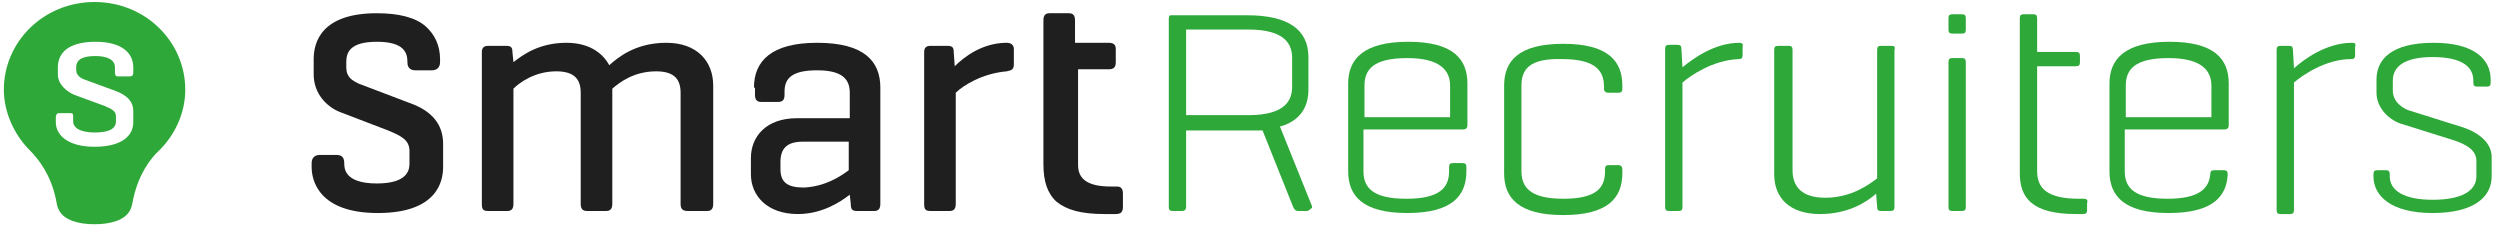
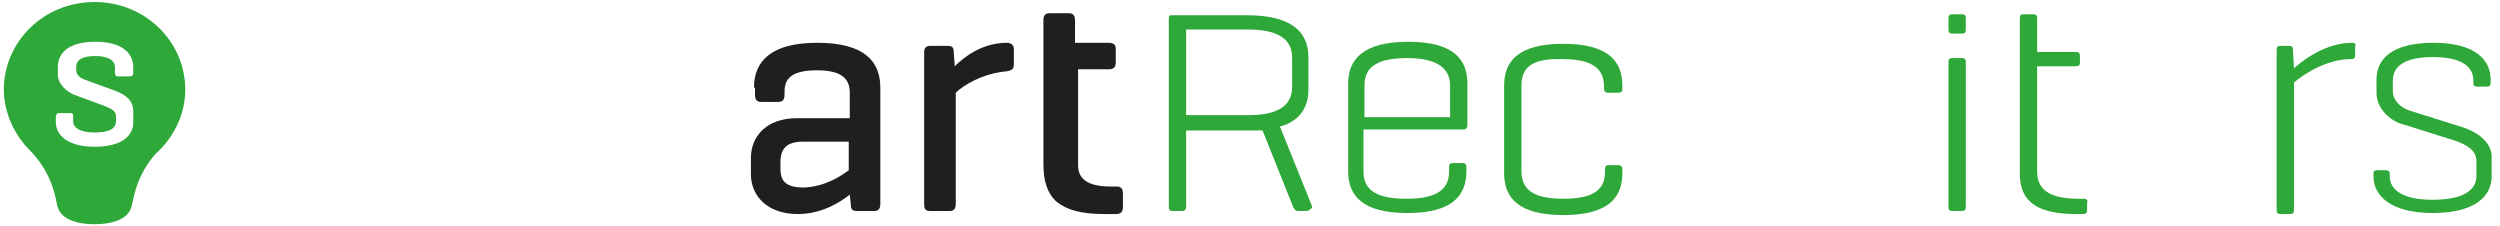
<svg xmlns="http://www.w3.org/2000/svg" width="709" height="64" viewBox="0 0 709 64" fill="none">
  <g clip-path="url(#clip0_179_228)">
    <path d="M26.815 63.593C31.439 63.593 35.486 62.437 36.931 59.546C37.509 58.39 37.509 57.523 37.798 56.366C39.244 49.717 42.423 45.091 45.314 42.49C49.36 38.442 52.539 32.371 52.539 25.433C52.539 11.846 41.267 0.571 26.815 0.571C12.363 0.571 1.09 11.846 1.09 25.433C1.09 32.082 4.269 38.442 8.316 42.49C11.206 45.381 14.386 49.717 15.831 56.366C16.12 57.812 16.12 58.39 16.698 59.546C18.143 62.437 22.19 63.593 26.815 63.593ZM37.798 34.684C37.798 38.442 34.619 41.622 26.815 41.622C19.011 41.622 15.831 38.153 15.831 34.684V33.239C15.831 32.66 16.12 32.082 16.698 32.082H19.878C20.745 32.082 20.745 32.371 20.745 33.239V34.395C20.745 36.419 23.057 37.575 26.815 37.575C30.572 37.575 32.885 36.708 32.885 34.395V32.95C32.885 31.504 31.728 30.926 29.705 30.059L21.034 26.879C19.011 26.011 16.409 23.988 16.409 21.097V19.073C16.409 15.315 19.011 11.846 27.104 11.846C34.908 11.846 37.798 15.315 37.798 19.073V20.519C37.798 21.386 37.509 21.675 36.642 21.675H33.463C32.885 21.675 32.596 21.386 32.596 20.519V19.073C32.596 17.049 30.572 15.893 27.104 15.893C23.635 15.893 21.612 16.761 21.612 19.073V19.94C21.612 21.386 23.057 22.253 23.924 22.542L32.596 25.722C35.775 26.879 37.798 28.613 37.798 31.504V34.684Z" fill="#2EA839" />
-     <path d="M143.589 13.002C145.034 13.002 145.323 13.581 145.323 14.737L145.612 17.628C148.214 15.604 152.838 12.135 160.643 12.135C166.712 12.135 170.759 14.737 172.782 18.495C175.095 16.471 180.008 12.135 188.969 12.135C197.64 12.135 202.265 17.339 202.265 24.277V57.812C202.265 59.257 201.687 59.835 200.53 59.835H195.039C193.593 59.835 193.015 59.257 193.015 57.812V26.3C193.015 22.542 191.281 20.23 186.078 20.23C179.719 20.23 175.673 23.41 173.649 25.144C173.649 25.433 173.649 26.011 173.649 26.3V57.812C173.649 59.257 173.071 59.835 171.915 59.835H166.423C165.267 59.835 164.689 59.257 164.689 57.812V26.3C164.689 22.542 162.955 20.23 157.752 20.23C151.682 20.23 147.347 23.41 145.612 25.144V57.812C145.612 59.257 145.034 59.835 143.878 59.835H138.386C136.941 59.835 136.652 59.257 136.652 57.812V14.737C136.652 13.581 137.23 13.002 138.386 13.002H143.589Z" fill="#1F1F1F" />
    <path d="M213.824 24.855C213.824 17.339 218.737 12.135 231.744 12.135C245.04 12.135 249.665 17.339 249.665 24.855V57.812C249.665 59.257 249.087 59.835 247.931 59.835H243.017C241.572 59.835 241.283 59.257 241.283 57.812L240.994 55.21C238.392 57.233 233.19 60.703 226.252 60.703C217.581 60.703 212.956 55.499 212.956 49.428V44.802C212.956 38.731 217.292 33.528 225.963 33.528H240.994V26.3C240.994 22.542 238.97 19.941 231.744 19.941C224.518 19.941 222.495 22.253 222.495 26.011V26.879C222.495 28.324 221.917 28.902 220.761 28.902H215.847C214.691 28.902 214.113 28.324 214.113 26.879V24.855H213.824ZM240.704 48.272V40.177H227.698C223.073 40.177 221.339 42.201 221.339 45.959V47.982C221.339 51.741 223.362 53.186 227.987 53.186C234.057 52.897 238.392 50.006 240.704 48.272Z" fill="#1F1F1F" />
    <path d="M287.529 13.87V18.206C287.529 19.651 286.95 19.941 285.507 20.23C278.568 20.808 273.078 24.277 271.053 26.3V57.812C271.053 59.257 270.475 59.835 269.32 59.835H263.827C262.381 59.835 262.092 59.257 262.092 57.812V14.737C262.092 13.581 262.67 13.002 263.827 13.002H268.742C270.185 13.002 270.475 13.581 270.475 14.737L270.764 18.784C273.367 16.182 278.568 12.135 285.507 12.135C286.661 12.135 287.529 12.713 287.529 13.87Z" fill="#1F1F1F" />
    <path d="M318.459 54.92V58.679C318.459 60.124 317.88 60.702 316.434 60.702H313.255C306.608 60.702 302.561 59.546 299.669 57.233C297.068 54.92 295.911 51.451 295.911 46.537V15.026V5.775C295.911 4.329 296.49 3.751 297.647 3.751H303.14C304.294 3.751 304.873 4.329 304.873 5.775V12.135H314.412C315.856 12.135 316.434 12.713 316.434 13.869V17.628C316.434 19.073 315.856 19.651 314.412 19.651H305.74V46.826C305.74 50.873 308.63 52.897 314.991 52.897H316.723C317.88 52.897 318.459 53.475 318.459 54.92Z" fill="#1F1F1F" />
-     <path d="M125.666 40.755V47.404C125.666 51.451 123.932 60.413 107.168 60.413C90.403 60.413 88.38 51.162 88.38 47.404V46.248C88.38 44.802 89.247 43.935 90.692 43.935H95.317C96.473 43.935 97.629 44.224 97.629 46.248C97.629 47.693 97.629 52.03 106.879 52.03C116.128 52.03 116.128 47.693 116.128 46.248V42.779C116.128 39.599 113.527 38.442 110.058 36.997L96.473 31.793C92.716 30.348 88.958 26.589 88.958 21.097V16.76C88.958 11.846 91.27 3.751 106.879 3.751C112.949 3.751 117.862 4.908 120.753 7.509C123.354 9.822 124.799 13.002 124.799 16.76V17.628C124.799 19.073 123.932 19.94 122.487 19.94H117.862C115.55 19.94 115.55 18.206 115.55 17.628C115.55 15.026 114.683 11.846 106.879 11.846C99.075 11.846 98.207 15.026 98.207 17.628V19.073C98.207 21.964 99.942 22.831 101.676 23.699L116.128 29.191C122.776 31.504 125.666 35.551 125.666 40.755Z" fill="#1F1F1F" />
    <path d="M698.547 36.13L683.806 31.504C681.492 30.926 678.603 28.902 678.603 25.722V22.831C678.603 18.784 682.071 16.182 689.875 16.182C697.968 16.182 701.436 18.784 701.436 22.831V23.41C701.436 24.277 701.726 24.566 702.593 24.566H705.194C706.062 24.566 706.351 24.277 706.351 23.41V22.542C706.351 17.05 702.015 12.135 690.164 12.135C678.313 12.135 673.977 16.761 673.977 22.542V26.3C673.977 30.926 678.024 34.395 681.492 35.263L696.235 39.888C699.414 41.044 702.304 42.49 702.304 45.67V50.006C702.304 54.053 698.258 56.655 689.875 56.655C681.782 56.655 677.735 54.053 677.735 50.006V49.428C677.735 48.561 677.446 48.272 676.581 48.272H674.267C673.399 48.272 673.112 48.561 673.112 49.428V50.006C673.112 55.499 678.024 60.413 689.875 60.413C701.726 60.413 706.64 55.788 706.64 50.006V44.513C706.64 40.466 702.883 37.575 698.547 36.13Z" fill="#2EA839" />
-     <path d="M493.331 12.135C486.105 12.135 480.034 16.761 477.144 19.073L476.855 13.87C476.855 13.002 476.566 12.713 475.698 12.713H473.387C472.519 12.713 472.23 13.002 472.23 13.87V58.679C472.23 59.546 472.519 59.835 473.387 59.835H475.987C476.855 59.835 477.144 59.546 477.144 58.679V23.41C479.456 21.386 485.816 17.05 493.042 16.761C493.909 16.761 494.199 16.471 494.199 15.604V13.291C494.485 12.424 493.909 12.135 493.331 12.135Z" fill="#2EA839" />
-     <path d="M536.403 13.002H533.511C532.646 13.002 532.357 13.291 532.357 14.159V50.584C530.043 52.319 525.128 56.077 517.614 56.077C510.966 56.077 508.366 52.897 508.366 48.272V14.159C508.366 13.291 508.077 13.002 507.209 13.002H504.319C503.451 13.002 503.162 13.291 503.162 14.159V49.428C503.162 56.077 507.498 60.703 516.17 60.703C524.263 60.703 529.464 57.234 532.067 54.921L532.357 58.679C532.357 59.546 532.646 59.835 533.511 59.835H536.114C536.979 59.835 537.268 59.546 537.268 58.679V14.159C537.558 13.291 537.268 13.002 536.403 13.002Z" fill="#2EA839" />
    <path d="M556.347 16.471H553.744C552.879 16.471 552.59 16.76 552.59 17.628V58.679C552.59 59.546 552.879 59.835 553.744 59.835H556.347C557.213 59.835 557.502 59.546 557.502 58.679V17.628C557.502 16.76 557.213 16.471 556.347 16.471Z" fill="#2EA839" />
    <path d="M556.347 4.04H553.744C552.879 4.04 552.59 4.329 552.59 5.196V8.376C552.59 9.244 552.879 9.533 553.744 9.533H556.347C557.213 9.533 557.502 9.244 557.502 8.376V5.196C557.502 4.329 557.213 4.04 556.347 4.04Z" fill="#2EA839" />
    <path d="M591.027 56.366H589.583C580.333 56.366 577.733 53.186 577.733 48.56V18.784H588.716C589.583 18.784 589.873 18.495 589.873 17.627V15.893C589.873 15.025 589.583 14.736 588.716 14.736H577.733V5.196C577.733 4.329 577.443 4.04 576.576 4.04H573.975C573.107 4.04 572.818 4.329 572.818 5.196V49.139C572.818 56.077 576.286 60.702 588.716 60.702H590.738C591.605 60.702 591.895 60.413 591.895 59.546V57.522C592.184 56.944 591.895 56.366 591.027 56.366Z" fill="#2EA839" />
    <path d="M667.044 12.135C659.815 12.135 653.457 16.761 650.568 19.362L650.278 14.159C650.278 13.291 649.989 13.002 649.122 13.002H646.81C645.943 13.002 645.653 13.291 645.653 14.159V59.546C645.653 60.413 645.943 60.703 646.81 60.703H649.411C650.278 60.703 650.568 60.413 650.568 59.546V23.41C652.879 21.386 659.526 16.761 666.754 16.761C667.619 16.761 667.909 16.471 667.909 15.604V13.291C668.198 12.424 667.909 12.135 667.044 12.135Z" fill="#2EA839" />
    <path d="M431.484 24.277V48.56C431.484 53.186 434.085 56.366 443.335 56.366C452.874 56.366 455.186 53.186 455.186 48.56V47.982C455.186 47.115 455.475 46.826 456.343 46.826H458.943C459.522 46.826 460.1 47.115 460.1 47.982V49.139C460.1 56.077 456.053 60.991 443.335 60.991C430.616 60.991 426.57 56.077 426.57 49.139V24.277C426.57 17.338 430.616 12.424 443.335 12.424C456.053 12.424 460.1 17.338 460.1 24.277V25.144C460.1 26.011 459.811 26.3 458.943 26.3H456.053C455.475 26.3 454.896 26.011 454.896 25.144V24.566C454.896 19.94 452.296 16.76 443.046 16.76C433.795 16.471 431.484 19.651 431.484 24.277Z" fill="#2EA839" />
    <path d="M415.006 36.708C415.582 36.708 416.16 36.419 416.16 35.552V23.699C416.16 16.761 412.113 11.846 399.397 11.846C386.679 11.846 382.343 16.761 382.343 23.699V48.561C382.343 55.499 386.39 60.414 399.108 60.414C411.824 60.414 415.871 55.499 415.871 48.561V47.404C415.871 46.537 415.582 46.248 414.716 46.248H412.113C411.248 46.248 410.959 46.537 410.959 47.404V48.561C410.959 53.186 408.356 56.366 398.819 56.366C389.279 56.366 386.679 53.186 386.679 48.561V36.708H415.006ZM386.968 24.277C386.968 19.652 389.569 16.472 399.108 16.472C408.356 16.472 411.248 19.941 411.248 24.277V33.239H386.968V24.277Z" fill="#2EA839" />
-     <path d="M630.91 36.708C631.489 36.708 632.067 36.419 632.067 35.552V23.699C632.067 16.761 628.02 11.846 615.302 11.846C602.583 11.846 598.248 16.761 598.248 23.699V48.561C598.248 55.499 602.294 60.414 615.013 60.414C627.442 60.414 631.489 55.788 631.778 49.428C631.778 48.561 631.489 48.272 630.621 48.272H628.02C627.153 48.272 626.864 48.561 626.864 49.139C626.574 53.475 623.685 56.366 614.724 56.366C605.187 56.366 602.583 53.186 602.583 48.561V36.708H630.91ZM602.873 24.277C602.873 19.652 605.476 16.472 615.013 16.472C624.263 16.472 627.153 19.941 627.153 24.277V33.239H602.873V24.277Z" fill="#2EA839" />
    <path d="M371.936 58.101L362.975 35.841C363.553 35.841 363.842 35.552 364.132 35.552C368.754 33.817 371.068 30.348 371.068 25.434V16.183C371.068 8.377 365.286 4.33 353.724 4.33H332.337H332.047C331.469 4.33 331.469 4.908 331.469 5.486V58.679C331.469 59.547 331.758 59.836 332.626 59.836H335.226C336.094 59.836 336.383 59.258 336.383 58.679V36.997H354.014C354.303 36.997 354.592 36.997 354.881 36.997C356.038 36.997 356.906 36.997 358.06 36.997L366.732 58.679C367.021 59.258 367.311 59.836 368.178 59.836H370.49C371.068 59.836 371.357 59.547 371.647 59.258C372.225 58.968 372.225 58.679 371.936 58.101ZM354.014 32.661H336.383V8.377H354.014C364.997 8.377 366.443 13.003 366.443 16.472V24.567C366.443 28.036 364.997 32.661 354.014 32.661Z" fill="#2EA839" />
  </g>
  <defs>
    <clipPath id="clip0_179_228">
      <rect width="709" height="64" fill="white" />
    </clipPath>
  </defs>
</svg>